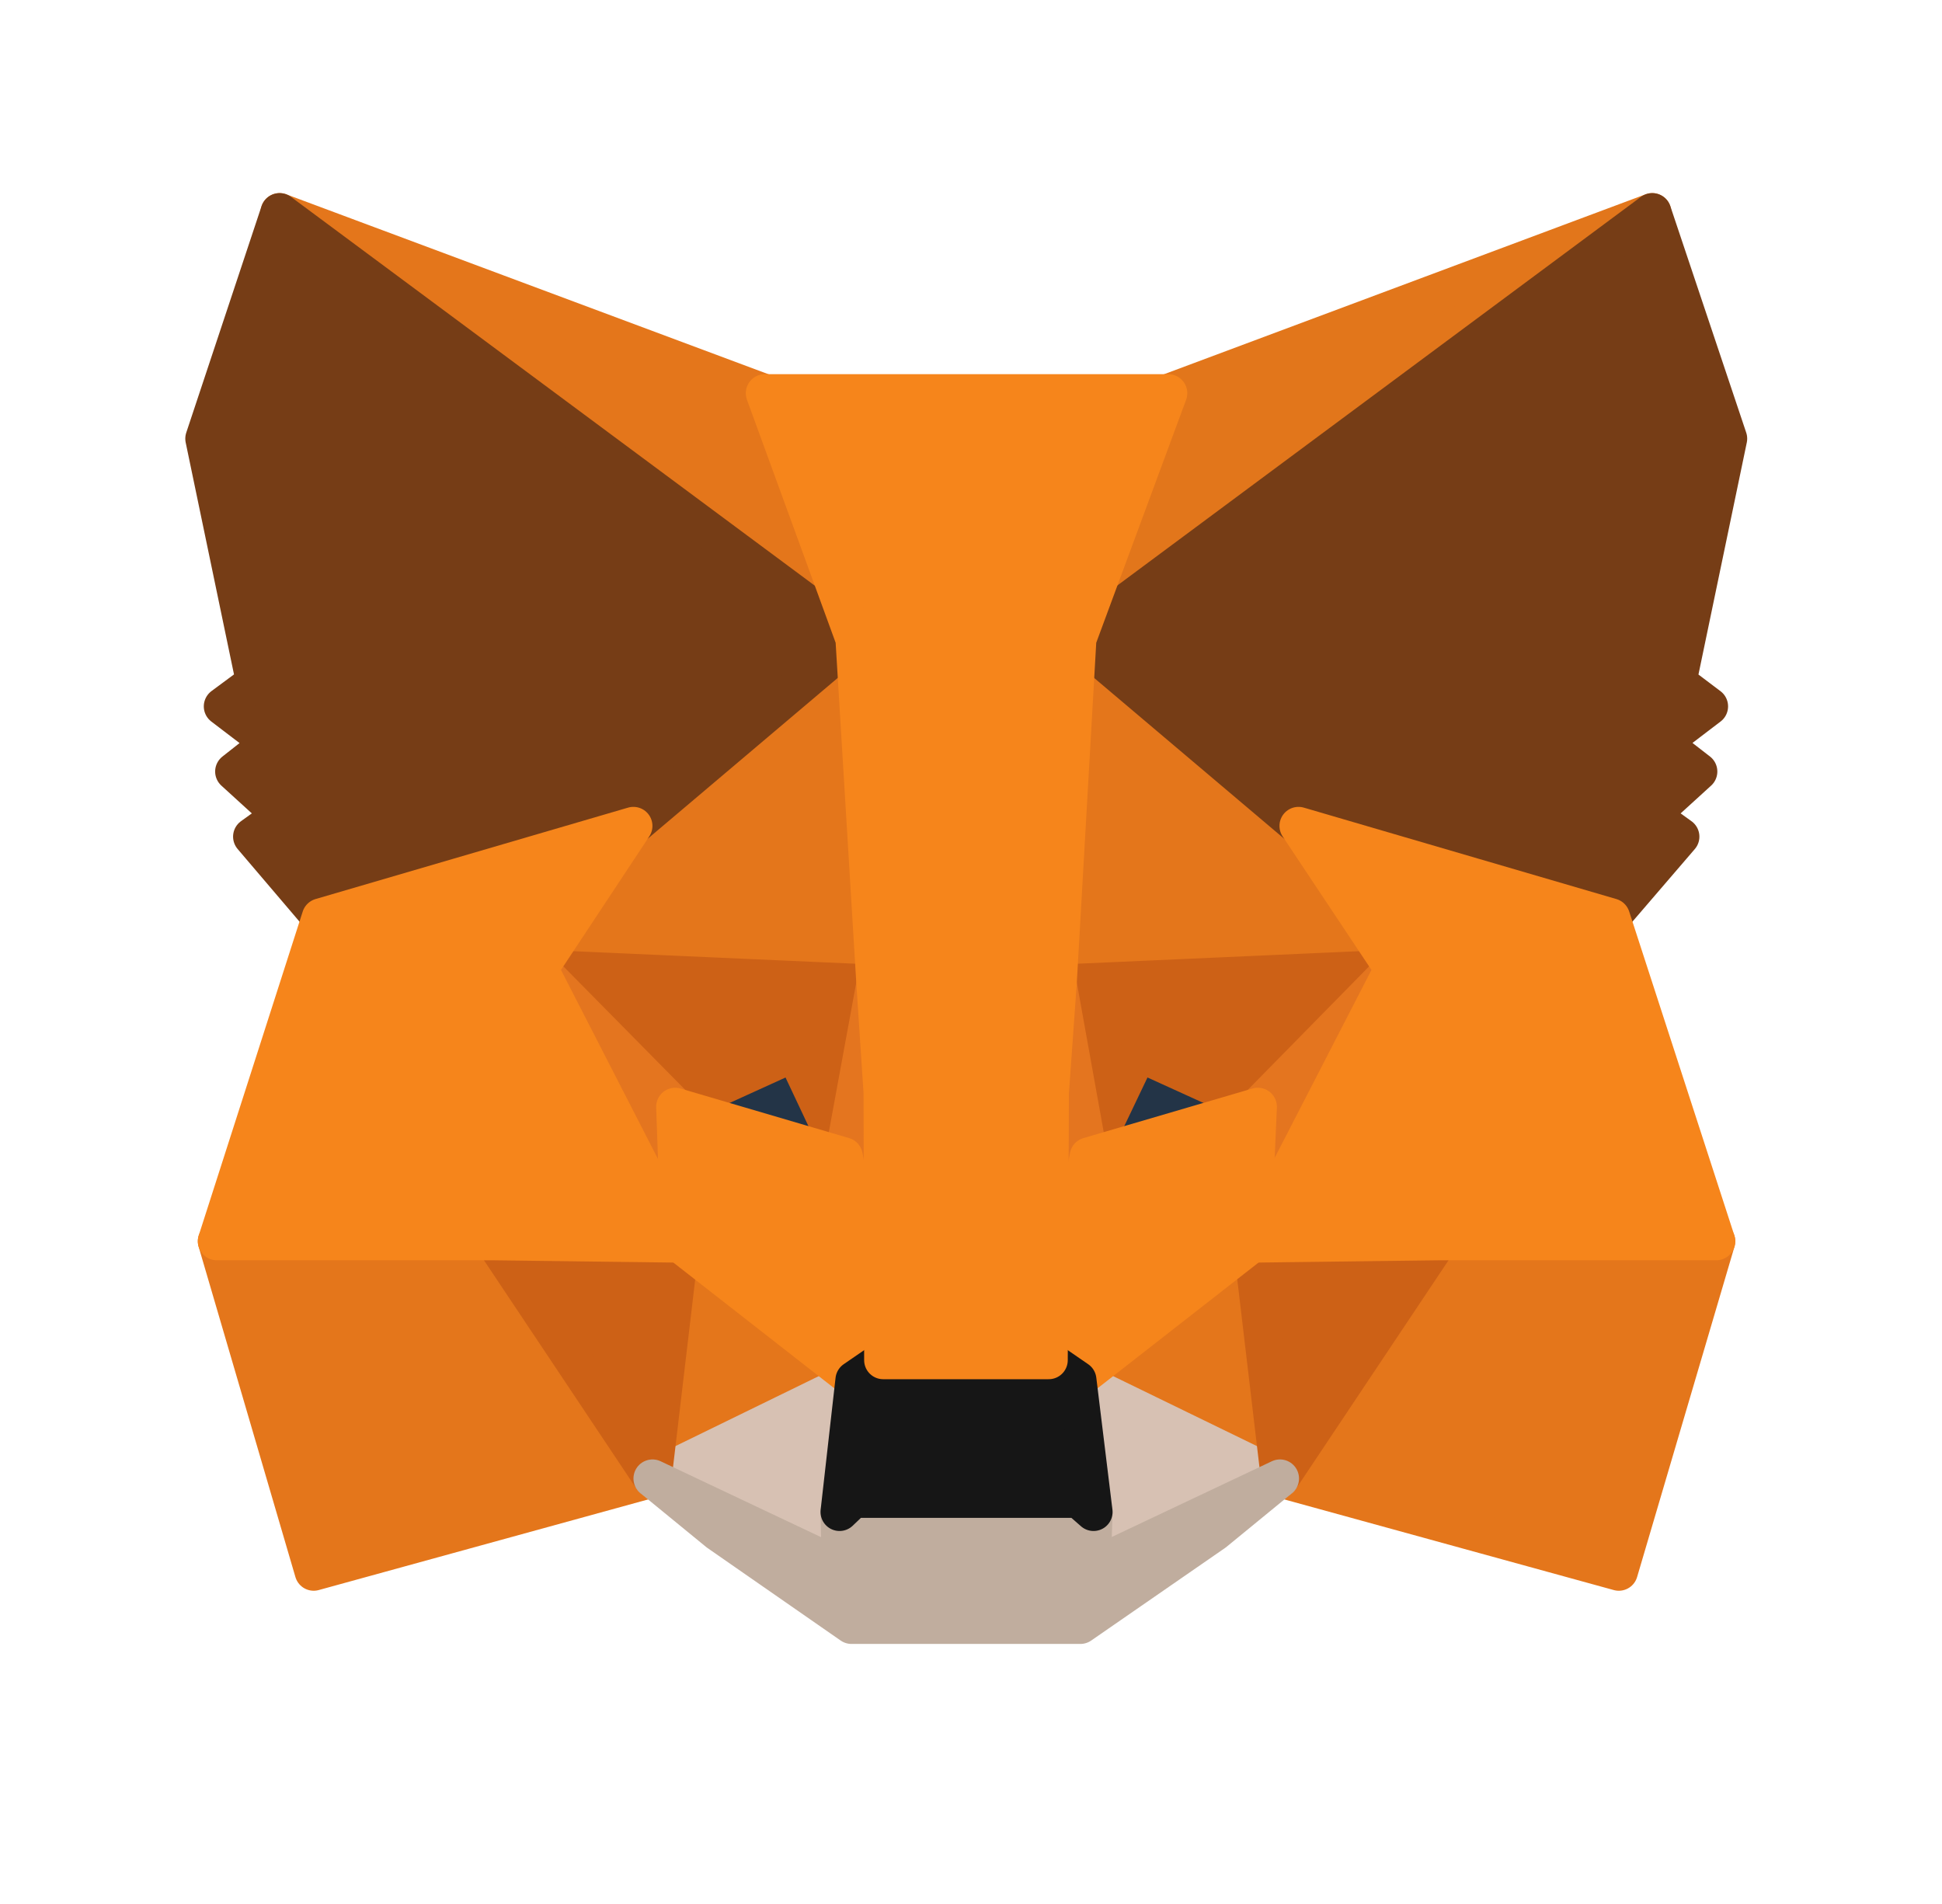
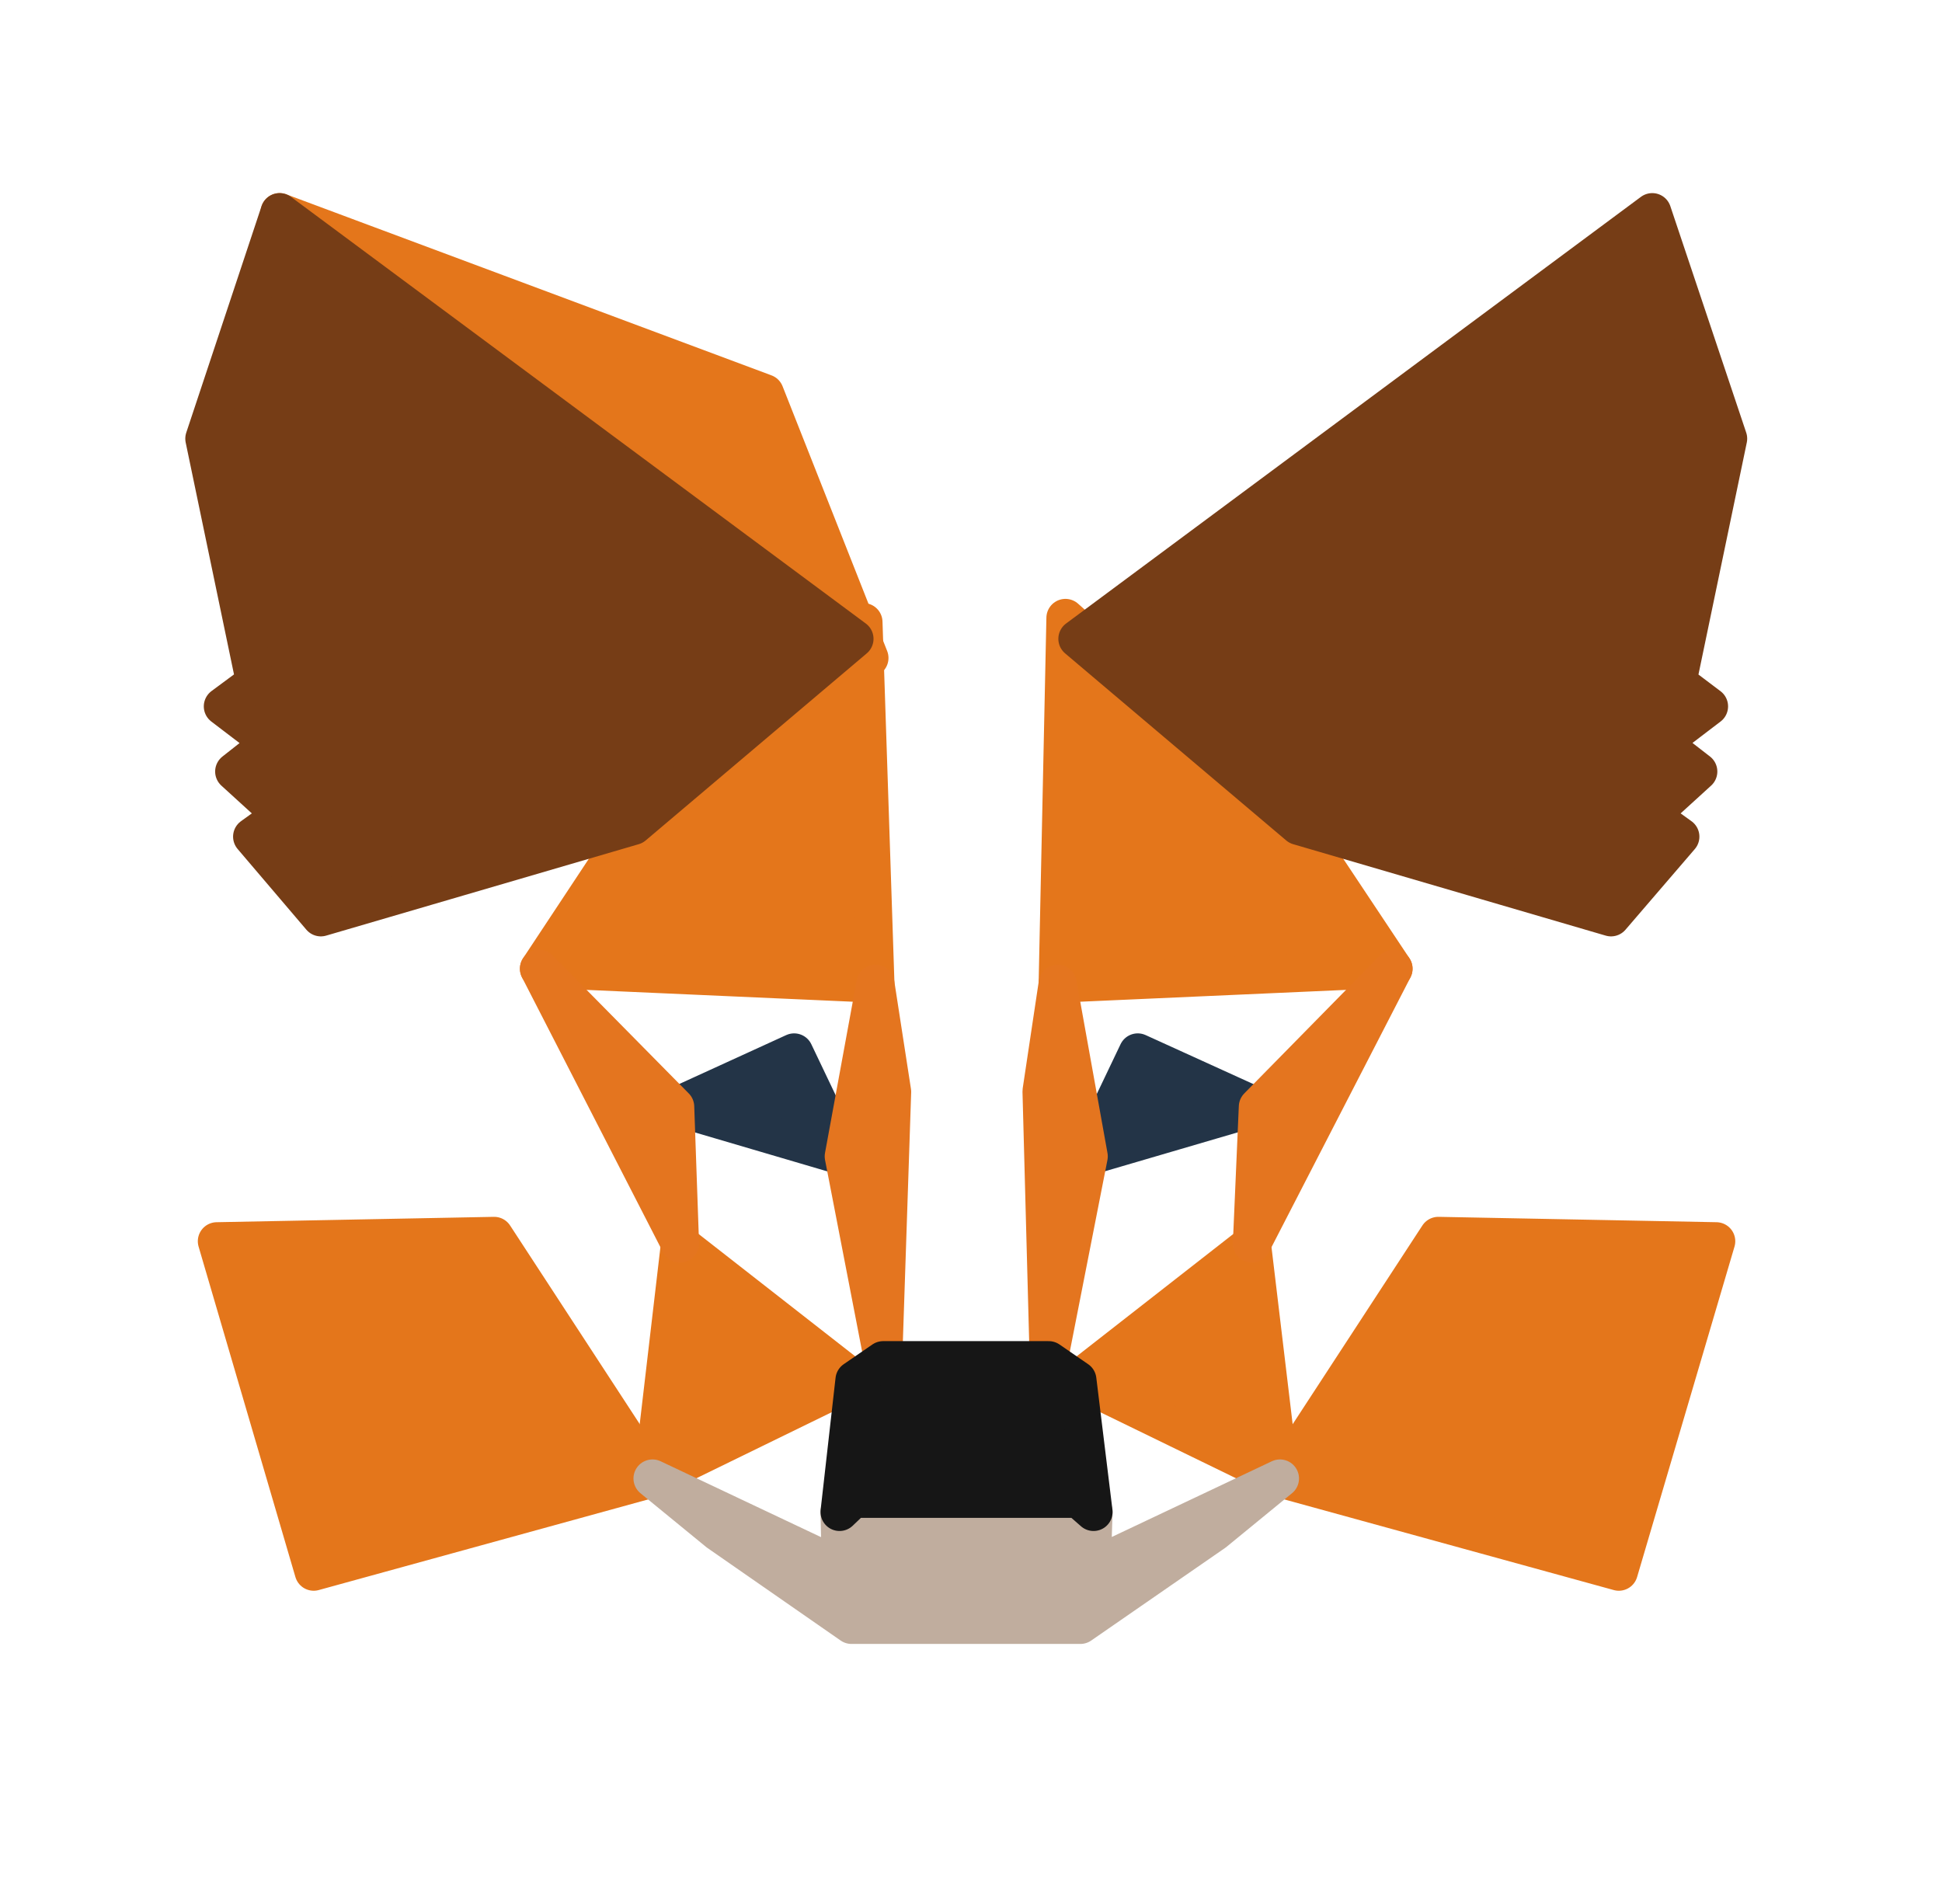
<svg xmlns="http://www.w3.org/2000/svg" width="100%" height="100%" viewBox="0 0 51 50" fill="none">
-   <path d="M43.391 5.571L27.776 17.169L30.664 10.326L43.391 5.571Z" fill="#E2761B" stroke="#E2761B" stroke-linecap="round" stroke-linejoin="round" />
  <path d="M7.343 5.571L22.833 17.279L20.086 10.326L7.343 5.571ZM37.773 32.455L33.614 38.826L42.513 41.274L45.071 32.596L37.773 32.455ZM5.695 32.596L8.238 41.274L17.136 38.826L12.977 32.455L5.695 32.596Z" fill="#E4761B" stroke="#E4761B" stroke-linecap="round" stroke-linejoin="round" />
  <path d="M16.634 21.689L14.154 25.439L22.99 25.832L22.676 16.337L16.634 21.689ZM34.101 21.689L27.98 16.227L27.776 25.832L36.596 25.439L34.101 21.689ZM17.136 38.826L22.44 36.237L17.858 32.658L17.136 38.826ZM28.294 36.237L33.614 38.826L32.877 32.658L28.294 36.237Z" fill="#E4761B" stroke="#E4761B" stroke-linecap="round" stroke-linejoin="round" />
-   <path d="M33.614 38.826L28.294 36.237L28.718 39.705L28.671 41.164L33.614 38.826ZM17.136 38.826L22.079 41.164L22.048 39.705L22.44 36.237L17.136 38.826Z" fill="#D7C1B3" stroke="#D7C1B3" stroke-linecap="round" stroke-linejoin="round" />
  <path d="M22.158 30.367L17.732 29.065L20.855 27.637L22.158 30.367ZM28.576 30.367L29.879 27.637L33.018 29.065L28.576 30.367Z" fill="#233447" stroke="#233447" stroke-linecap="round" stroke-linejoin="round" />
-   <path d="M17.136 38.826L17.889 32.455L12.977 32.596L17.136 38.826ZM32.861 32.455L33.614 38.826L37.773 32.596L32.861 32.455ZM36.596 25.439L27.776 25.832L28.592 30.367L29.895 27.637L33.033 29.065L36.596 25.439ZM17.732 29.065L20.871 27.637L22.158 30.367L22.99 25.832L14.154 25.439L17.732 29.065Z" fill="#CD6116" stroke="#CD6116" stroke-linecap="round" stroke-linejoin="round" />
  <path d="M14.154 25.439L17.858 32.658L17.732 29.065L14.154 25.439ZM33.033 29.065L32.877 32.658L36.596 25.439L33.033 29.065ZM22.99 25.832L22.158 30.367L23.194 35.719L23.429 28.672L22.99 25.832ZM27.776 25.832L27.352 28.657L27.541 35.719L28.592 30.367L27.776 25.832Z" fill="#E4751F" stroke="#E4751F" stroke-linecap="round" stroke-linejoin="round" />
-   <path d="M28.592 30.367L27.541 35.719L28.294 36.237L32.877 32.658L33.033 29.065L28.592 30.367ZM17.732 29.065L17.858 32.658L22.44 36.237L23.194 35.719L22.158 30.367L17.732 29.065Z" fill="#F6851B" stroke="#F6851B" stroke-linecap="round" stroke-linejoin="round" />
  <path d="M28.671 41.164L28.718 39.705L28.325 39.36H22.409L22.048 39.705L22.079 41.164L17.136 38.826L18.862 40.239L22.362 42.671H28.372L31.888 40.239L33.614 38.826L28.671 41.164Z" fill="#C0AD9E" stroke="#C0AD9E" stroke-linecap="round" stroke-linejoin="round" />
  <path d="M28.294 36.237L27.541 35.719H23.194L22.44 36.237L22.048 39.705L22.409 39.36H28.325L28.718 39.705L28.294 36.237Z" fill="#161616" stroke="#161616" stroke-linecap="round" stroke-linejoin="round" />
  <path d="M44.05 17.922L45.384 11.519L43.391 5.571L28.294 16.776L34.101 21.689L42.308 24.09L44.129 21.971L43.344 21.406L44.6 20.261L43.627 19.507L44.882 18.55L44.05 17.922ZM5.366 11.519L6.7 17.922L5.852 18.55L7.108 19.507L6.15 20.261L7.406 21.406L6.621 21.971L8.426 24.09L16.634 21.689L22.44 16.776L7.343 5.571L5.366 11.519Z" fill="#763D16" stroke="#763D16" stroke-linecap="round" stroke-linejoin="round" />
-   <path d="M42.309 24.09L34.101 21.689L36.596 25.439L32.877 32.658L37.773 32.596H45.071L42.309 24.09ZM16.634 21.689L8.426 24.09L5.695 32.596H12.977L17.858 32.658L14.154 25.439L16.634 21.689ZM27.776 25.832L28.294 16.776L30.68 10.326H20.086L22.44 16.776L22.99 25.832L23.178 28.688L23.194 35.719H27.541L27.572 28.688L27.776 25.832Z" fill="#F6851B" stroke="#F6851B" stroke-linecap="round" stroke-linejoin="round" />
</svg>